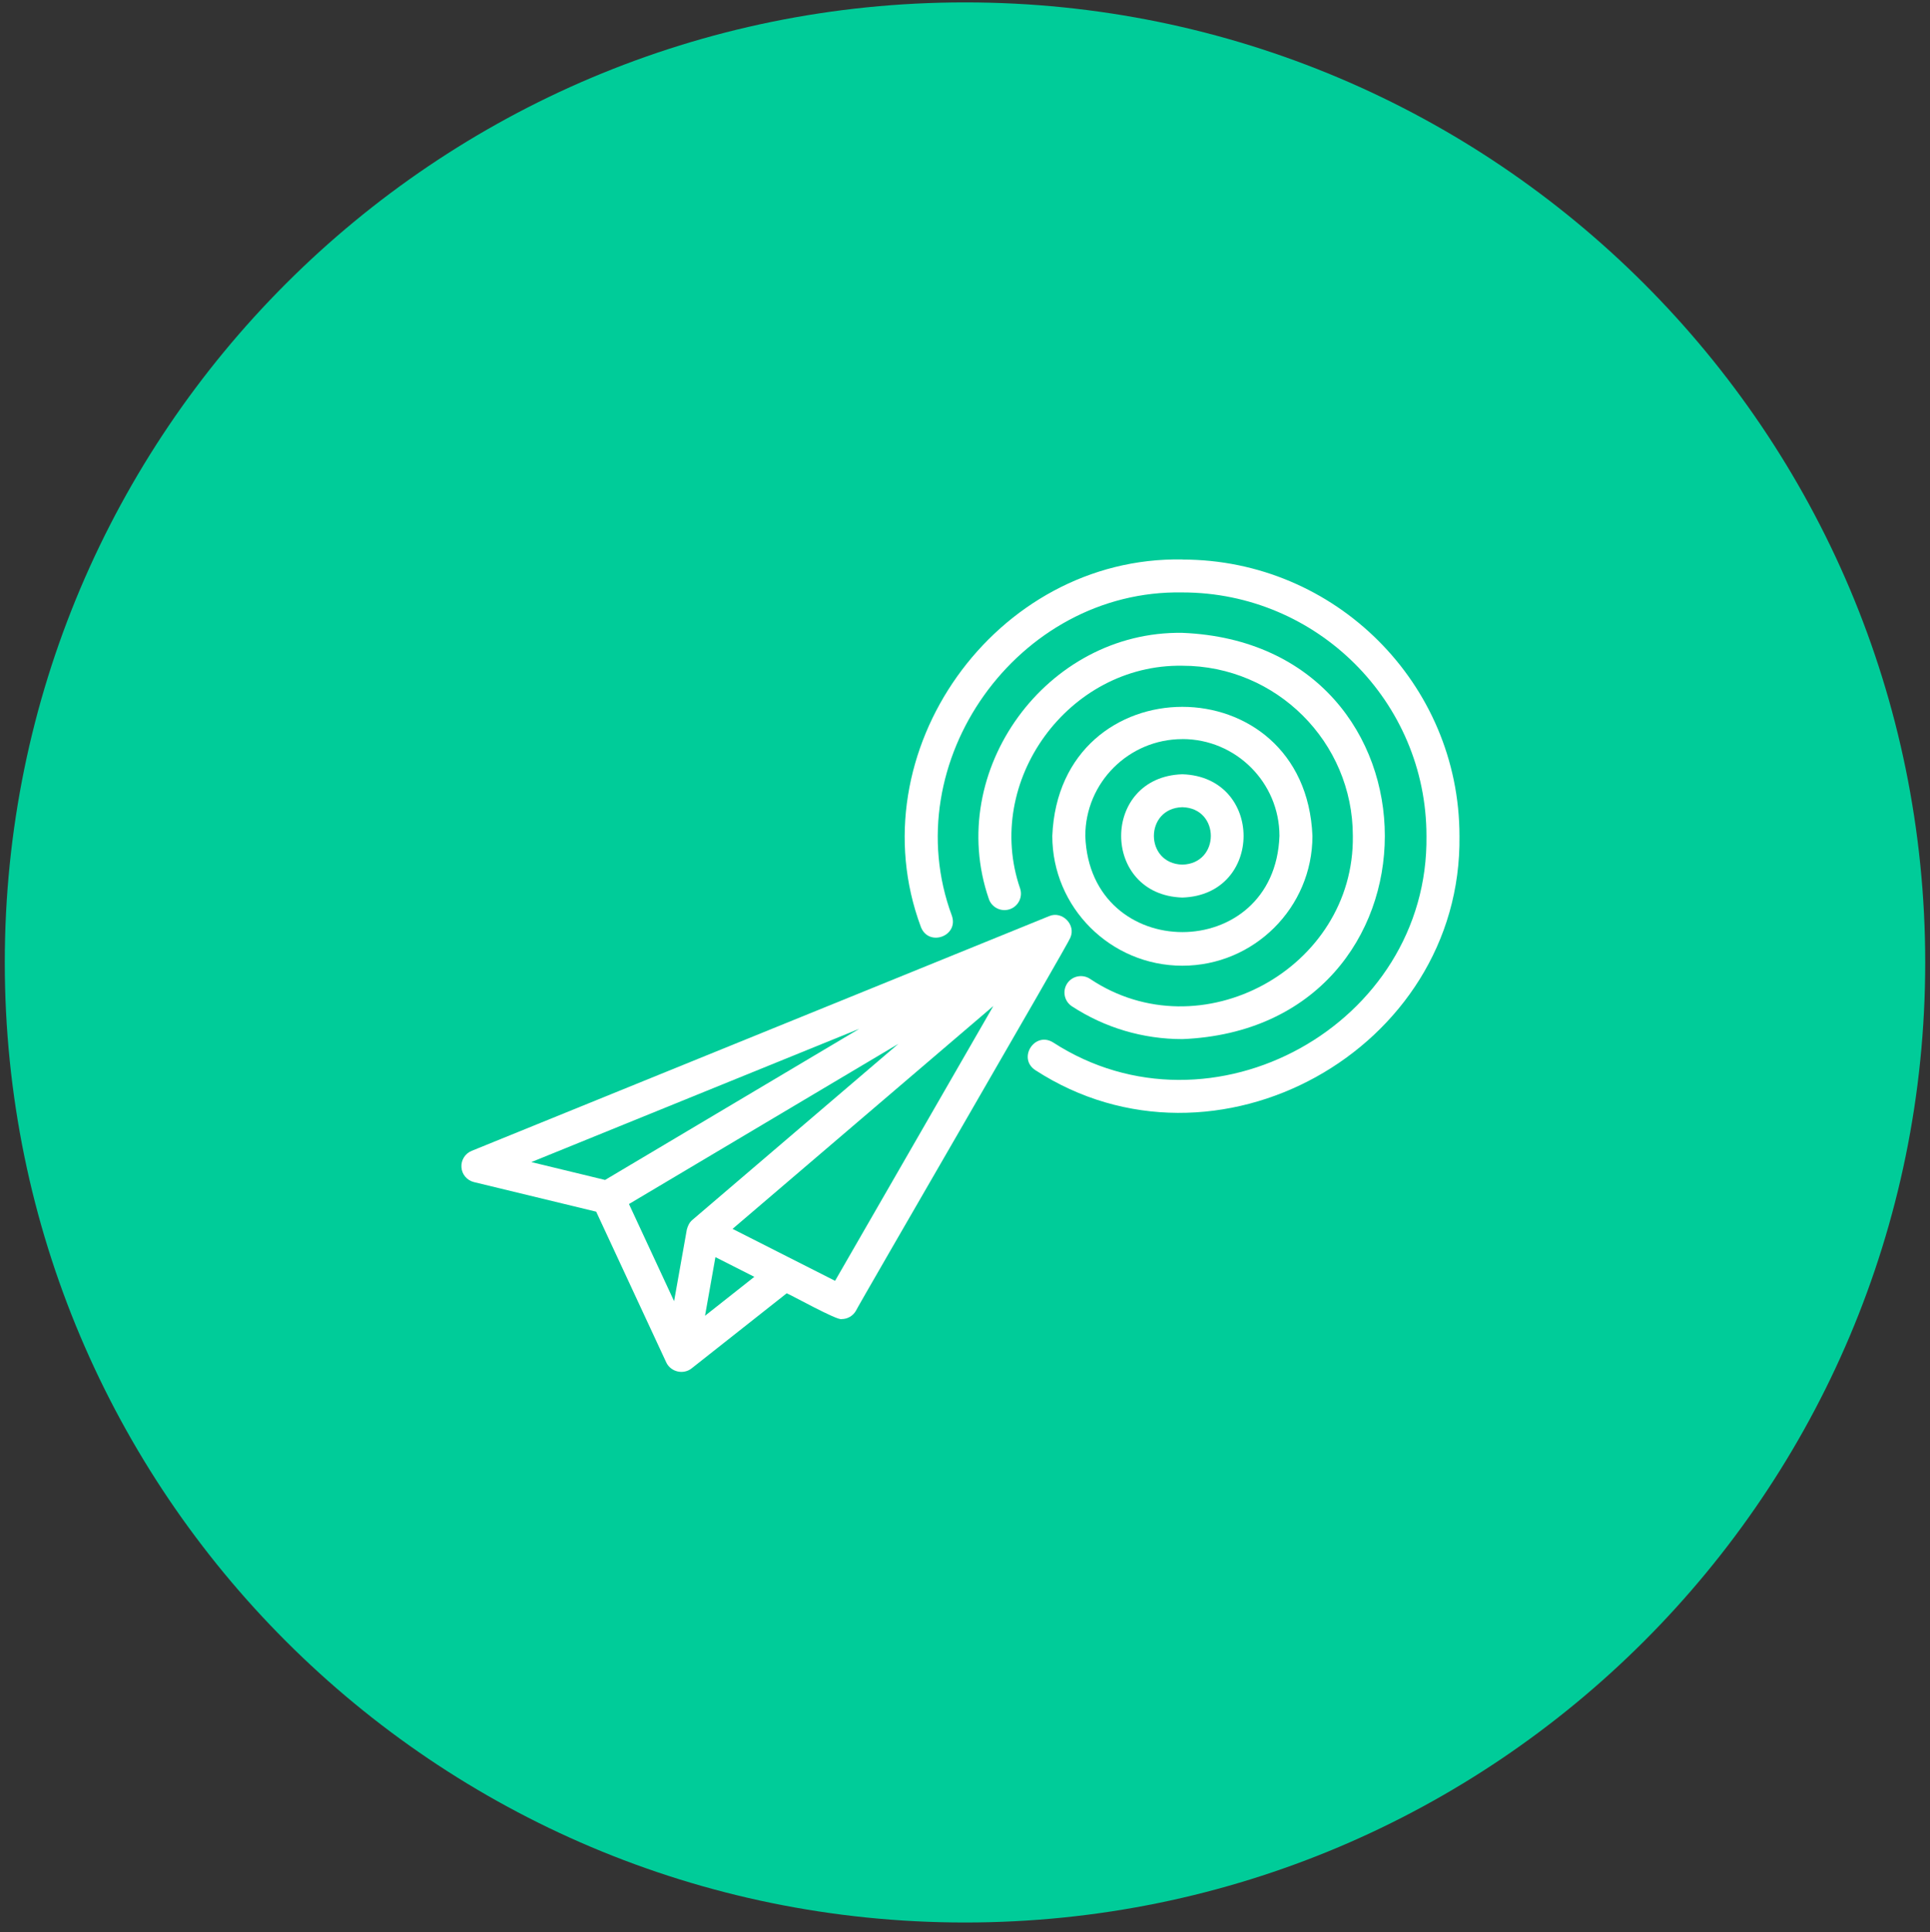
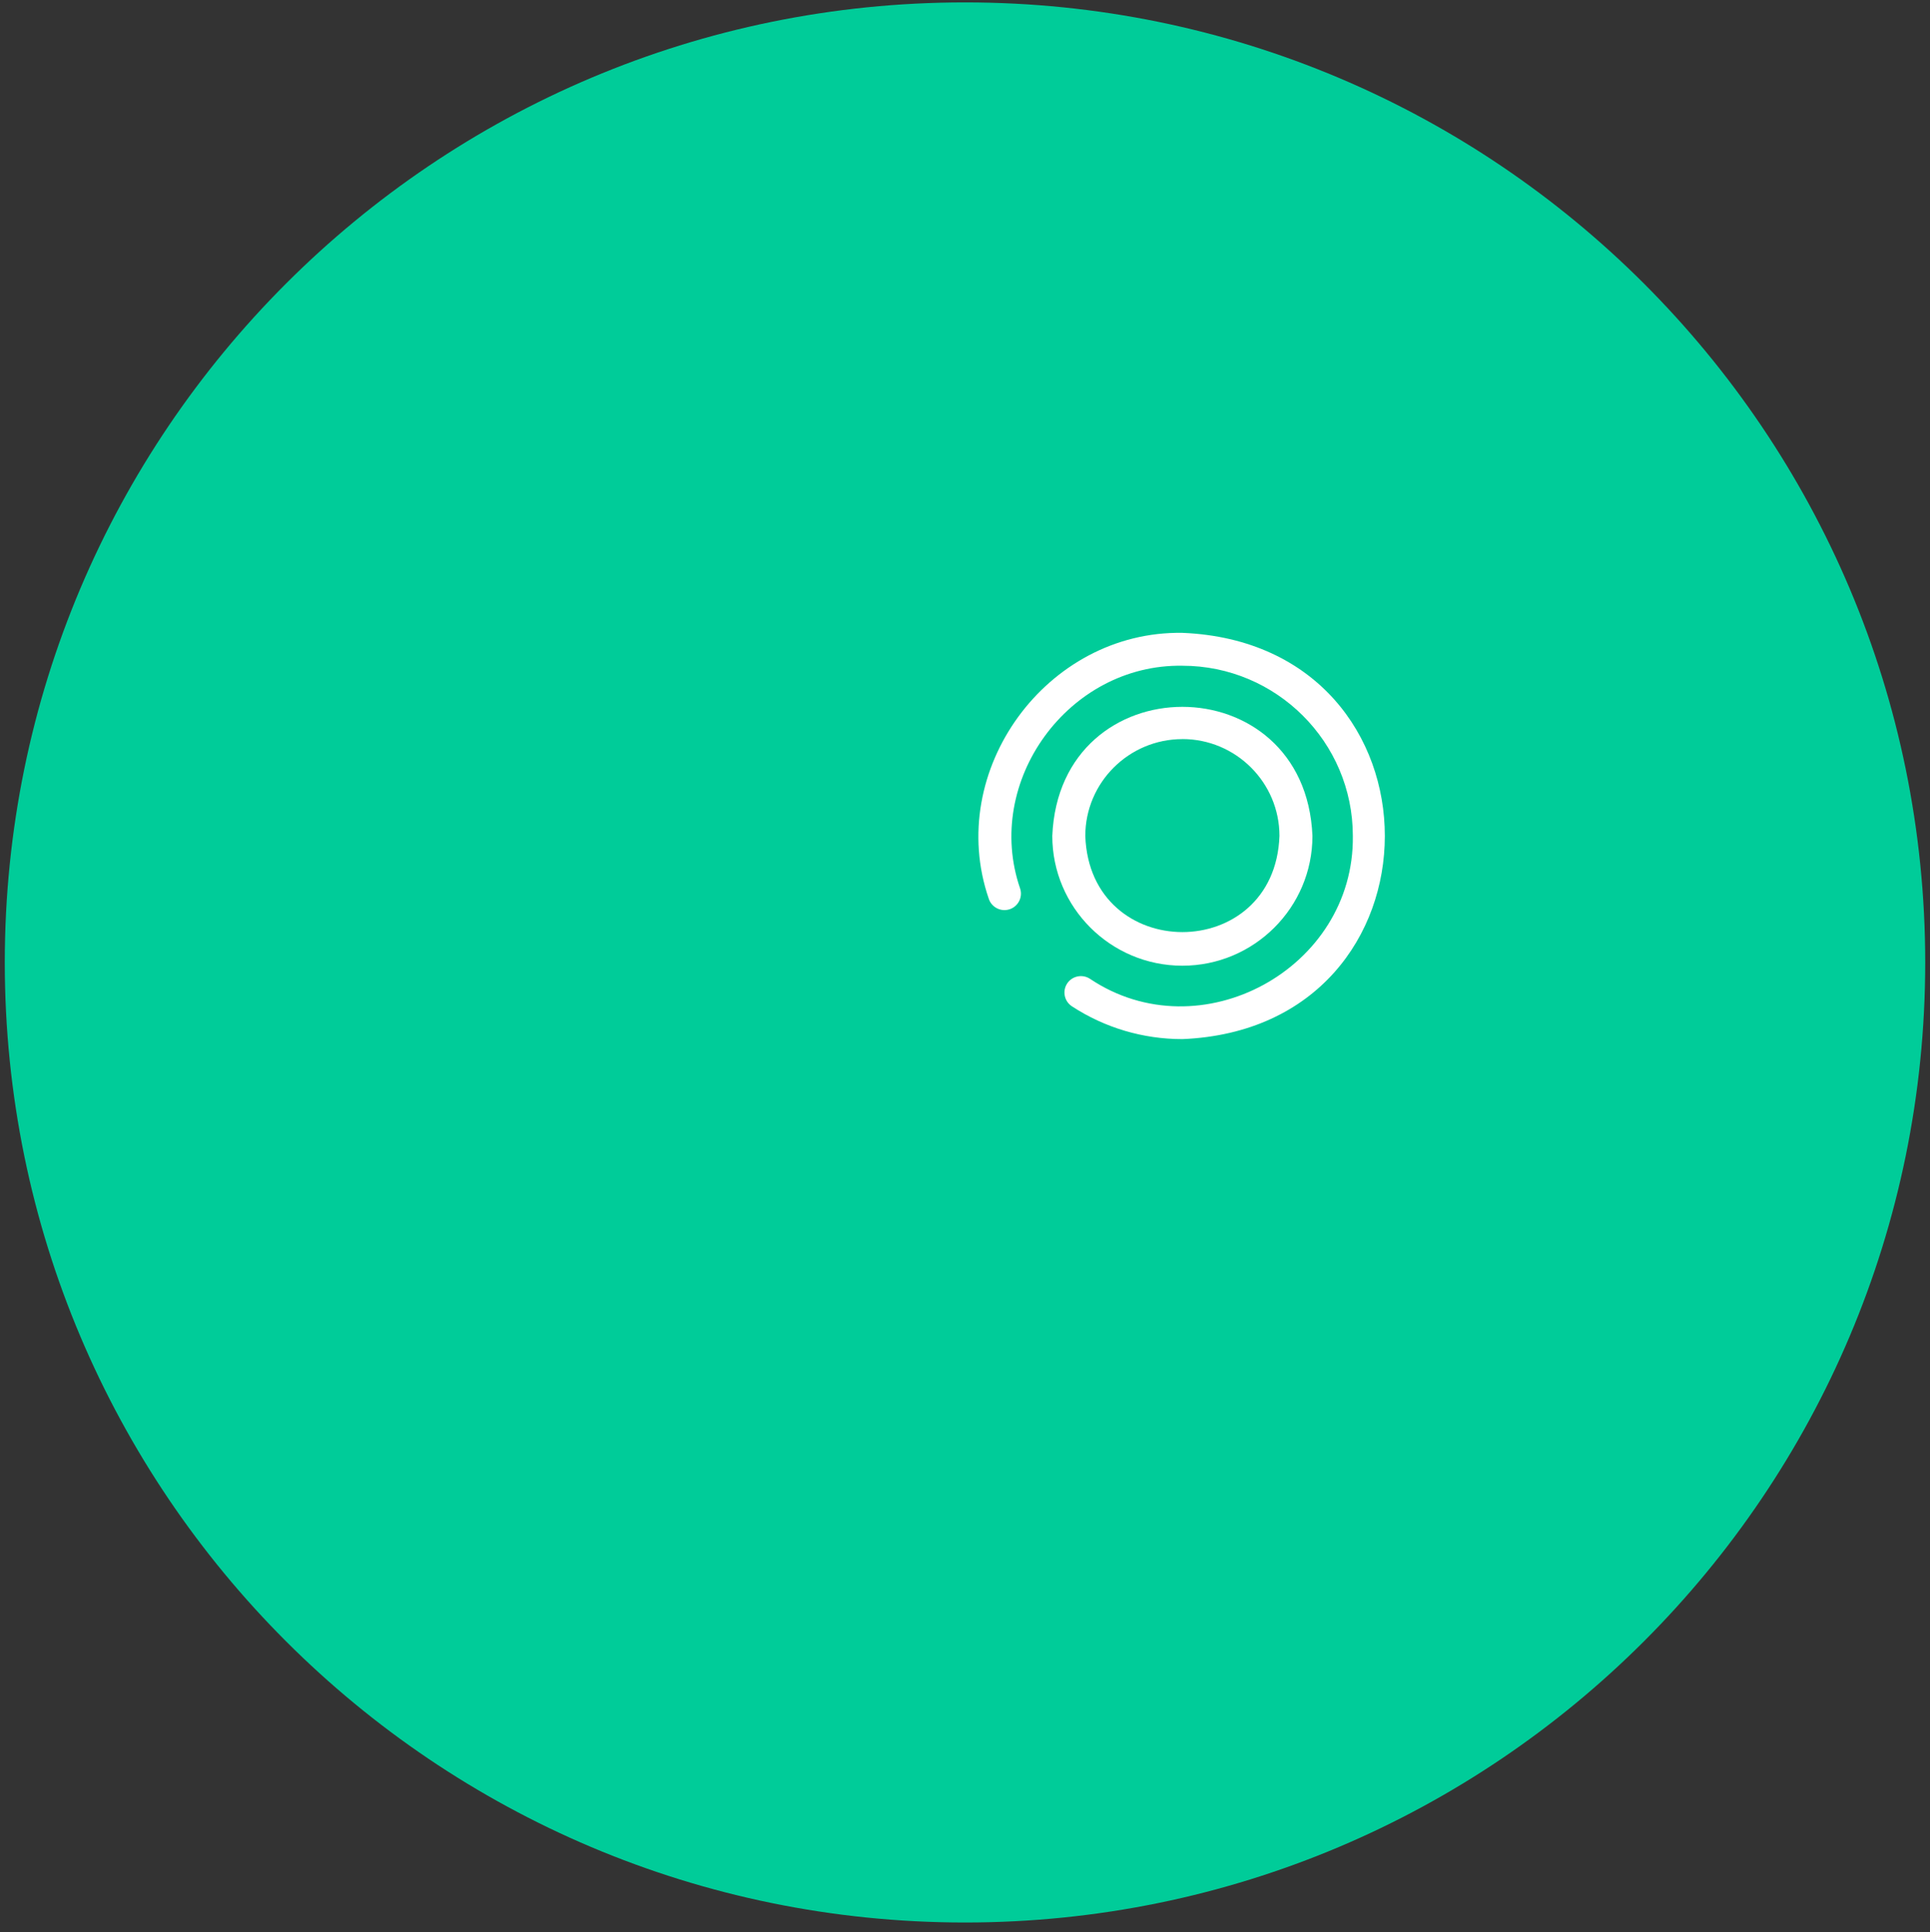
<svg xmlns="http://www.w3.org/2000/svg" width="806" height="807" xml:space="preserve" overflow="hidden">
  <rect width="100%" height="100%" fill="#333333" stroke="none" />
  <g transform="translate(-3135 -1237)">
    <g>
      <path d="M3137 1639C3137 1417.53 3316.53 1238 3538 1238 3759.47 1238 3939 1417.53 3939 1639 3939 1860.47 3759.47 2040 3538 2040 3316.53 2040 3137 1860.47 3137 1639Z" fill="#00CC99" fill-rule="evenodd" fill-opacity="1" />
      <g>
        <g>
          <g>
-             <path d="M273.445 219.639C275.884 214.296 270.057 208.308 264.606 210.656L23.933 308.695C21.172 309.825 19.451 312.604 19.666 315.58 19.882 318.556 21.997 321.049 24.902 321.748L75.824 334.101 105.049 397.108C106.914 401.017 112.096 402.271 115.538 399.598L155.234 368.186C157.171 368.939 176.301 379.625 178.095 378.962 180.479 378.962 182.792 377.725 184.065 375.52 184.316 374.498 273.517 220.626 273.463 219.639ZM115.897 337.56C114.66 338.582 113.997 340.07 113.602 341.576L108.295 371.483 89.487 330.908 201.781 263.993 115.918 337.54ZM185.444 257.736 79.533 320.849 48.802 313.39 185.427 257.736ZM121.184 377.577 125.523 353.085 141.731 361.315ZM175.388 362.982 132.662 341.287 241.354 248.198Z" fill="#FFFFFF" fill-rule="nonzero" fill-opacity="1" transform="matrix(1.002 0 0 1 3308 1409)" />
-             <path d="M320.152 61.682C242.23 60.266 184.067 142.24 211.14 215.145 214.367 223.608 226.972 219.053 224.085 210.519 200.311 146.331 251.553 74.18 320.154 75.454 376.24 75.454 421.867 121.086 421.867 177.169 422.907 255.879 332.203 306.243 266.241 263.392 258.531 258.658 251.341 270.062 258.889 275.01 333.76 323.687 436.826 266.565 435.625 177.19 435.625 113.523 383.827 61.724 320.158 61.724Z" fill="#FFFFFF" fill-rule="nonzero" fill-opacity="1" transform="matrix(1.002 0 0 1 3308 1409)" />
+             <path d="M320.152 61.682Z" fill="#FFFFFF" fill-rule="nonzero" fill-opacity="1" transform="matrix(1.002 0 0 1 3308 1409)" />
            <path d="M272.118 238.802C270.038 241.976 270.935 246.243 274.108 248.323 287.789 257.288 303.71 262.021 320.15 262.021 432.604 257.377 432.676 96.98 320.15 92.333 263.547 91.418 221.105 149.907 239.45 203.388 240.615 206.992 244.488 208.964 248.11 207.798 251.714 206.633 253.704 202.742 252.521 199.138 237.119 154.313 272.691 105.296 320.131 106.068 359.307 106.068 391.186 137.947 391.186 177.141 391.921 232.561 327.64 267.74 281.617 236.83 278.444 234.75 274.177 235.646 272.097 238.82Z" fill="#FFFFFF" fill-rule="nonzero" fill-opacity="1" transform="matrix(1.002 0 0 1 3308 1409)" />
            <path d="M320.133 231.363C350.022 231.363 374.349 207.05 374.349 177.159 371.373 105.26 268.901 105.26 265.929 177.159 265.929 207.048 290.242 231.363 320.133 231.363ZM320.133 136.694C342.438 136.694 360.602 154.839 360.602 177.162 358.701 230.72 281.566 230.701 279.684 177.162 279.684 154.858 297.829 136.713 320.152 136.713Z" fill="#FFFFFF" fill-rule="nonzero" fill-opacity="1" transform="matrix(1.002 0 0 1 3308 1409)" />
-             <path d="M320.133 202.893C354.164 201.818 354.146 152.495 320.133 151.397 286.121 152.473 286.121 201.815 320.133 202.893ZM320.133 165.151C335.965 165.564 335.947 188.729 320.133 189.141 304.319 188.729 304.319 165.564 320.133 165.151Z" fill="#FFFFFF" fill-rule="nonzero" fill-opacity="1" transform="matrix(1.002 0 0 1 3308 1409)" />
          </g>
        </g>
      </g>
    </g>
  </g>
</svg>